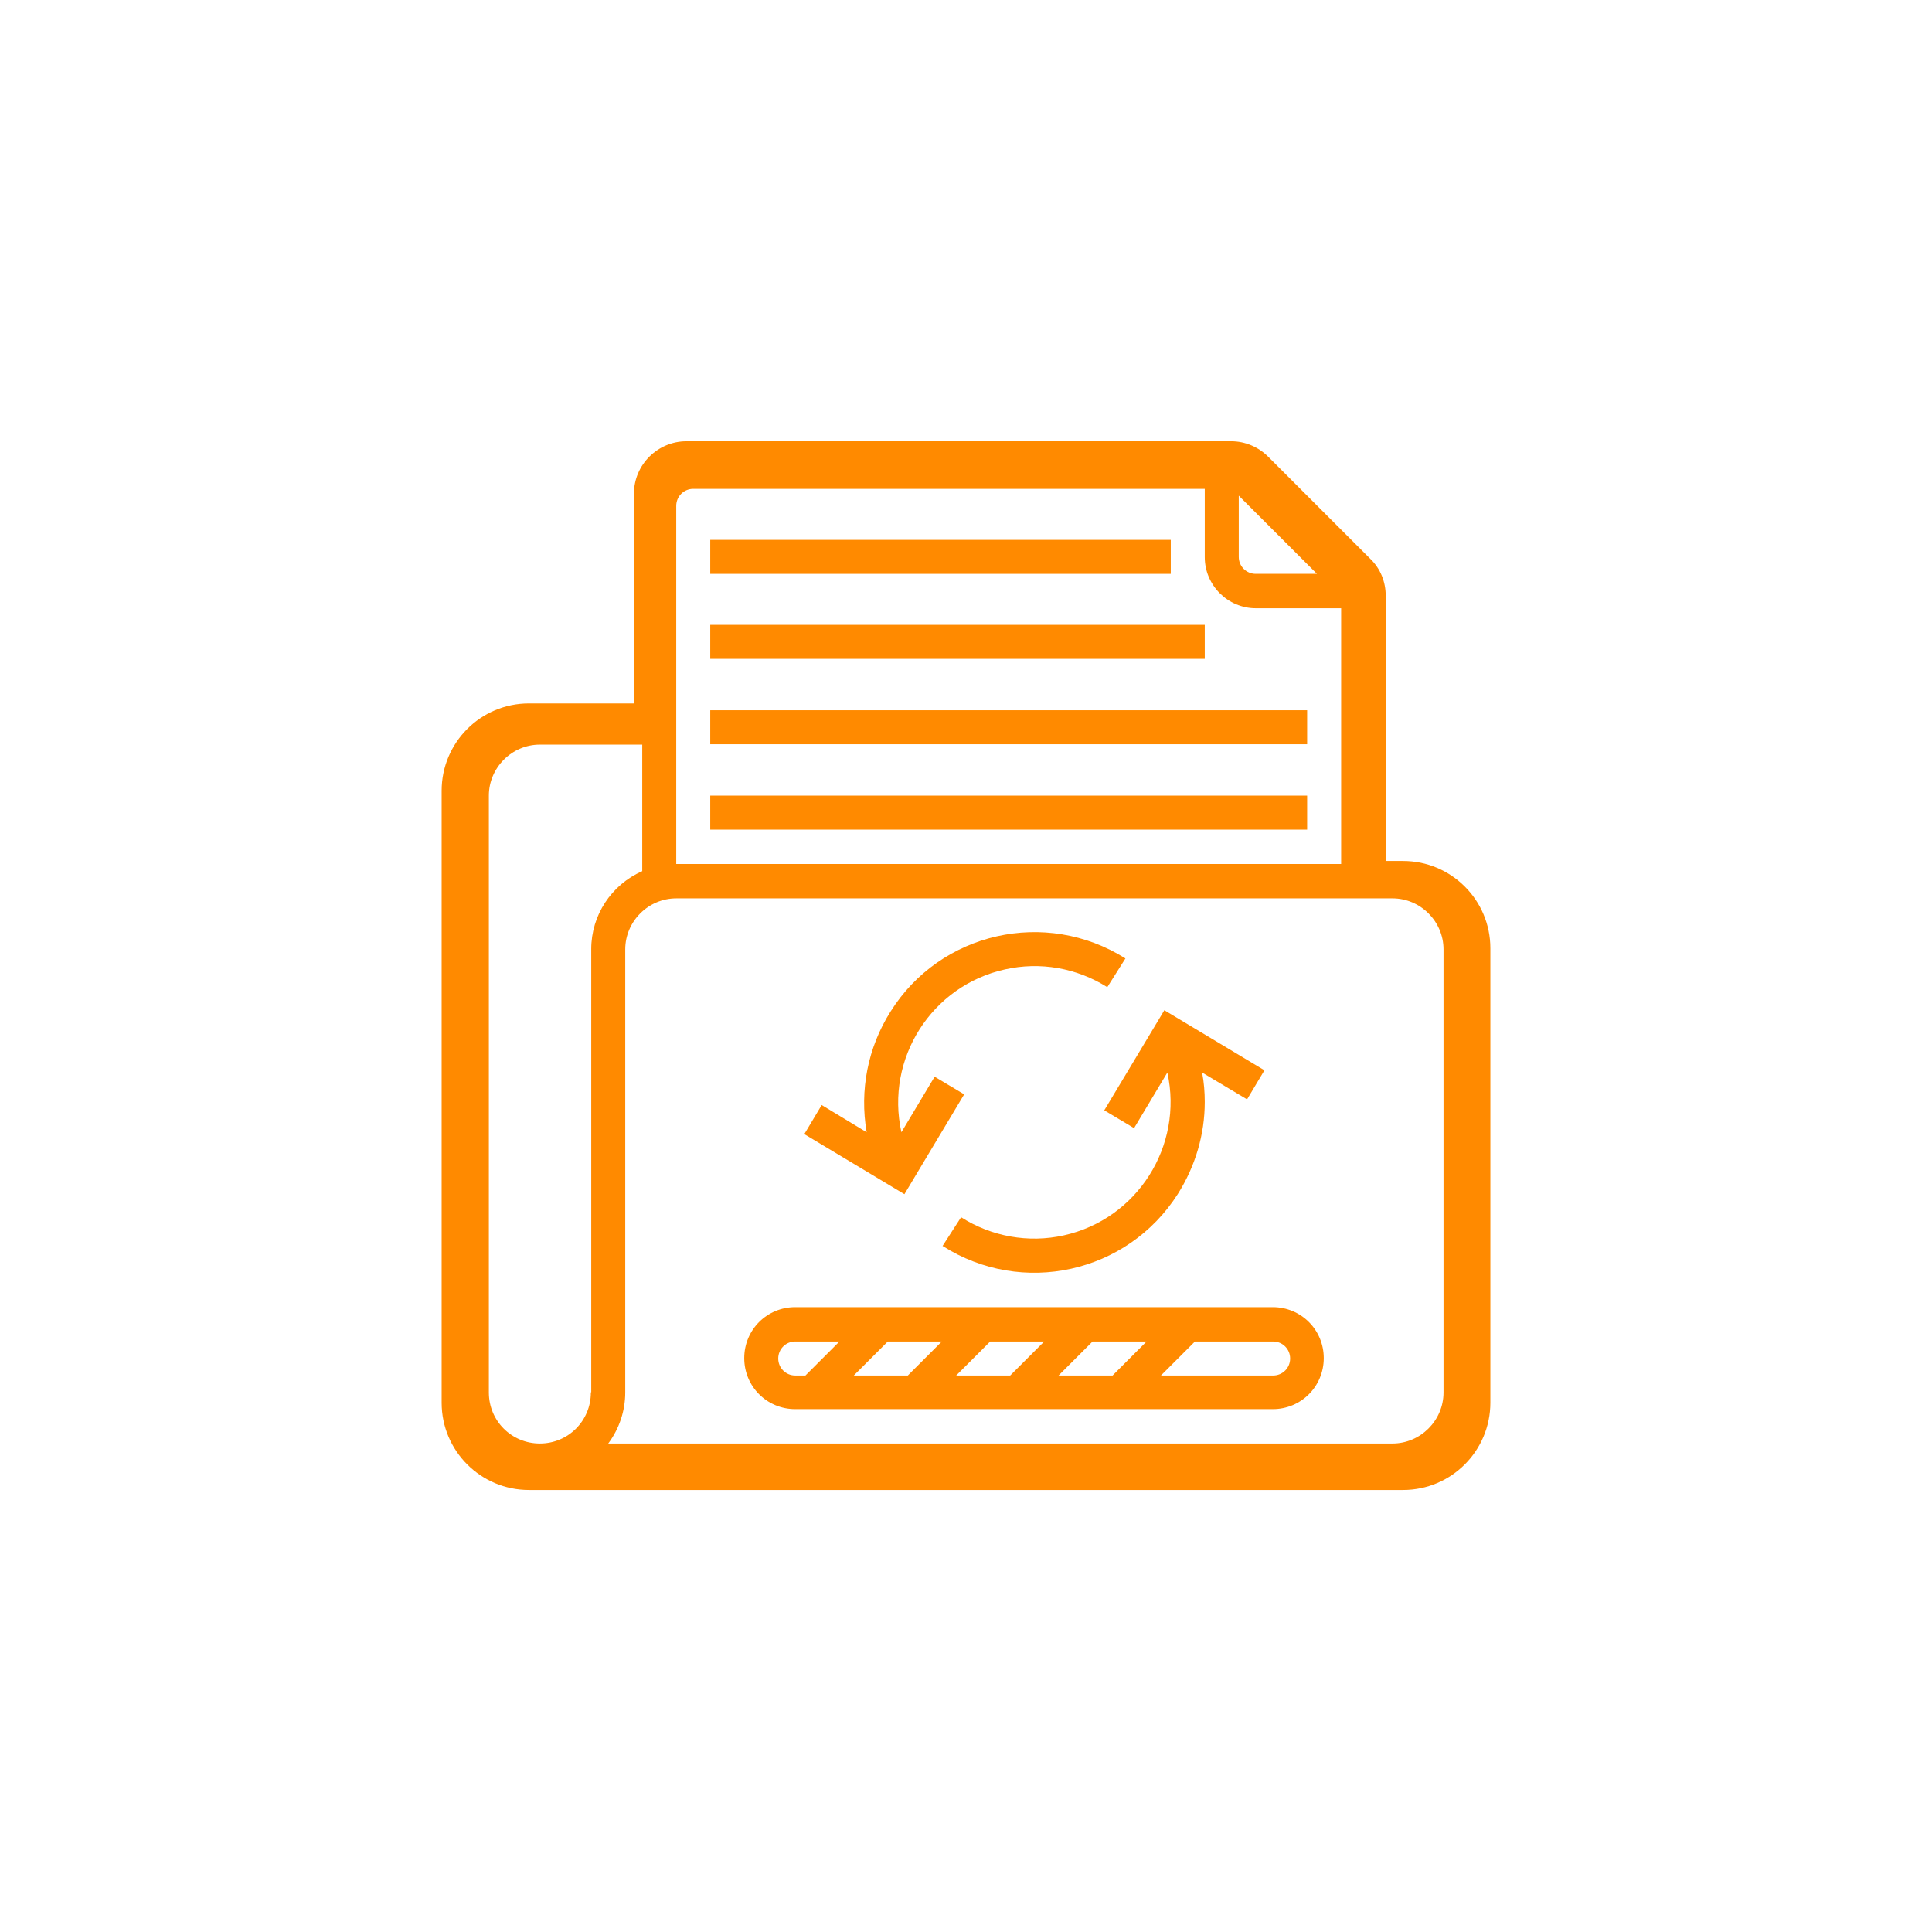
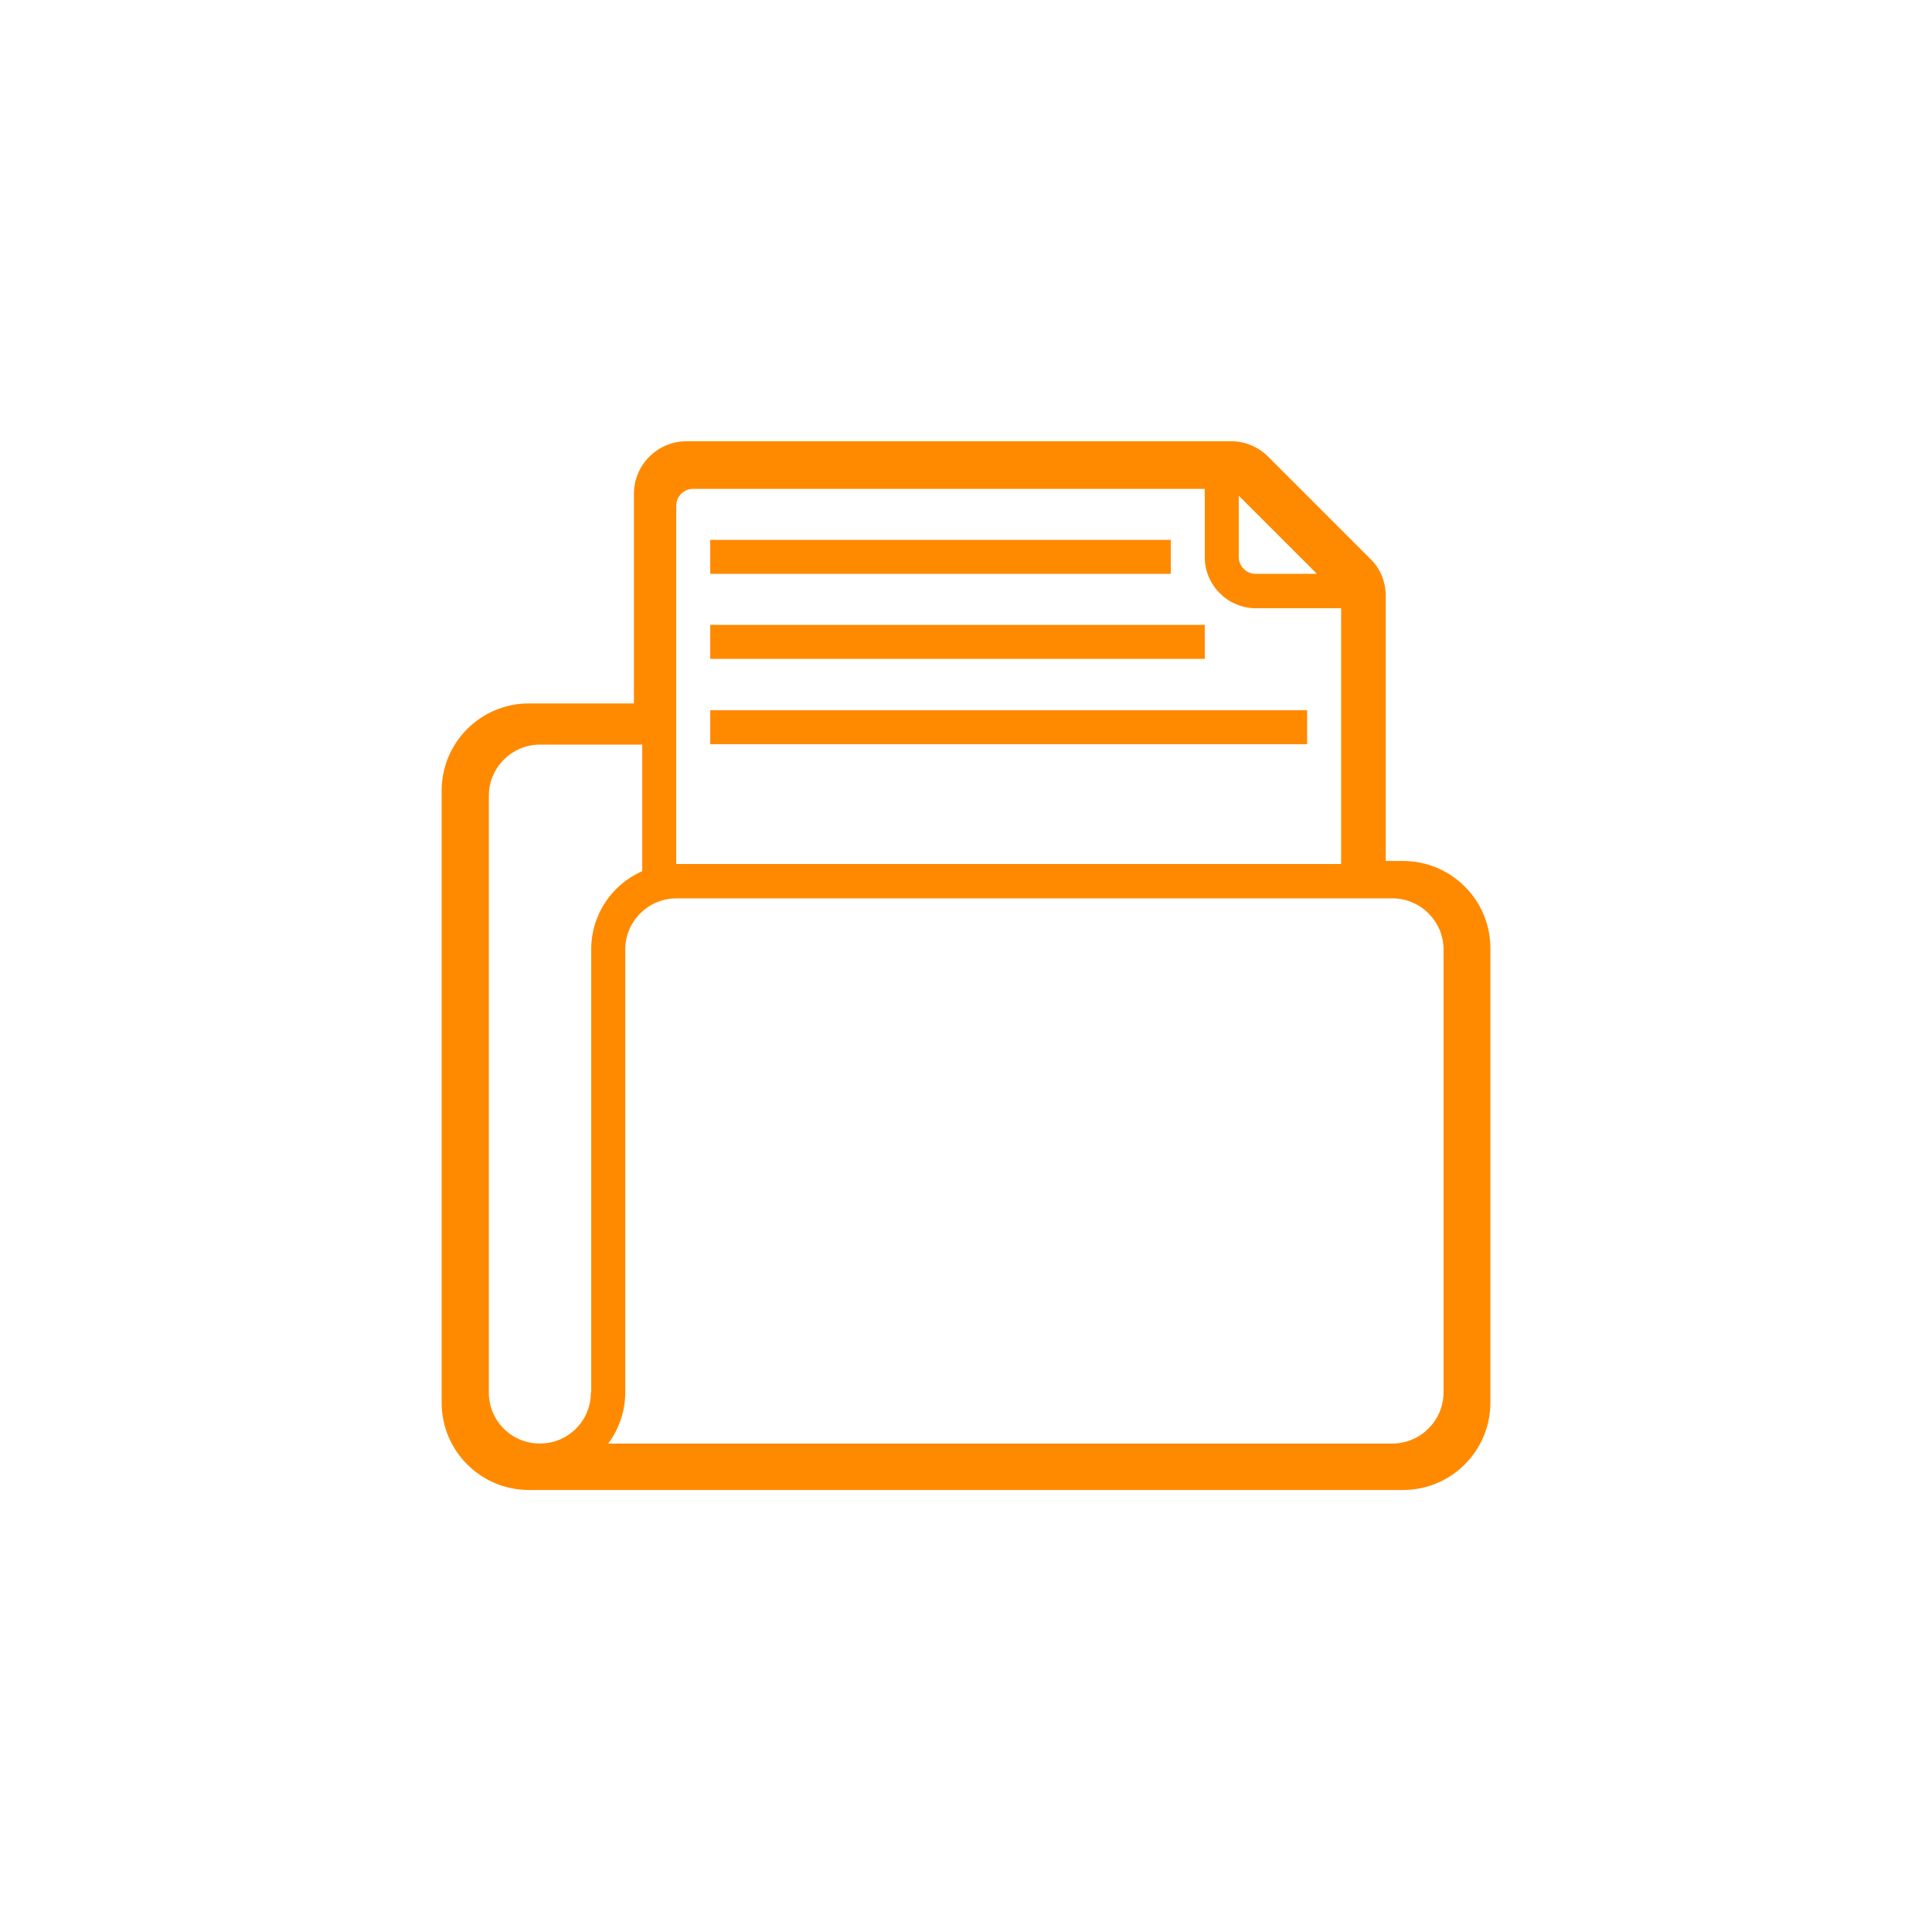
<svg xmlns="http://www.w3.org/2000/svg" id="Layer_2" data-name="Layer 2" viewBox="0 0 51.14 51.14">
  <defs>
    <style>      .cls-1 {        fill: #ff8a00;        stroke-width: 0px;      }    </style>
  </defs>
  <path class="cls-1" d="m37.14,22.79h-.46v-7.02c0-.37-.14-.72-.41-.98l-2.7-2.7c-.26-.26-.61-.41-.98-.41h-14.42c-.76,0-1.39.62-1.39,1.39v5.55h-2.78c-1.28,0-2.31,1.04-2.31,2.31v16.2c0,1.28,1.04,2.31,2.31,2.31h23.14c1.28,0,2.31-1.04,2.31-2.31v-12.03c0-1.28-1.04-2.31-2.31-2.31Zm-4.35-9.67l2.07,2.07h-1.62c-.25,0-.45-.2-.45-.45v-1.62Zm-14.89.27c0-.25.2-.45.45-.45h13.54v1.81c0,.74.61,1.35,1.35,1.35h2.26v6.77h-17.6v-9.48Zm-2.26,23.47c0,.75-.6,1.35-1.35,1.35s-1.35-.6-1.35-1.35v-15.8c0-.74.61-1.35,1.35-1.35h2.71v3.35c-.82.36-1.35,1.17-1.35,2.06v11.73Zm22.57,0c0,.74-.61,1.35-1.35,1.35h-20.76c.29-.39.45-.86.45-1.35v-11.73c0-.74.61-1.35,1.35-1.35h18.96c.74,0,1.35.61,1.35,1.35v11.73Z" />
  <rect class="cls-1" x="18.8" y="16.54" width="13.09" height=".9" />
  <rect class="cls-1" x="18.8" y="18.8" width="15.8" height=".9" />
-   <rect class="cls-1" x="18.8" y="21.06" width="15.8" height=".9" />
  <rect class="cls-1" x="18.8" y="14.29" width="12.19" height=".9" />
-   <path class="cls-1" d="m25.51,28.96l-.77-.46-.88,1.47c-.43-1.95.8-3.88,2.74-4.31.93-.21,1.9-.04,2.71.47l.48-.76c-2.11-1.33-4.9-.7-6.22,1.41-.6.95-.82,2.08-.63,3.19l-1.19-.72-.46.77,2.65,1.59,1.58-2.64Z" />
-   <path class="cls-1" d="m30.02,29.86l.88-1.47c.43,1.95-.8,3.88-2.74,4.31-.94.21-1.92.03-2.72-.48l-.49.76c2.1,1.34,4.89.73,6.23-1.38.46-.73.71-1.57.71-2.43,0-.26-.02-.52-.07-.78l1.19.71.46-.77-2.65-1.59-1.59,2.65.77.46Z" />
-   <path class="cls-1" d="m33.69,34.6h-12.64c-.75,0-1.35.6-1.35,1.35s.6,1.35,1.35,1.35h12.64c.75,0,1.35-.6,1.35-1.35s-.6-1.35-1.35-1.35Zm-12.37,1.81h-.27c-.25,0-.45-.2-.45-.45s.2-.45.45-.45h1.17l-.9.9Zm2.71,0h-1.43l.9-.9h1.43l-.9.9Zm2.71,0h-1.43l.9-.9h1.43l-.9.9Zm2.71,0h-1.43l.9-.9h1.43l-.9.9Zm4.25,0h-2.97l.9-.9h2.07c.25,0,.45.2.45.45s-.2.45-.45.45Z" />
</svg>